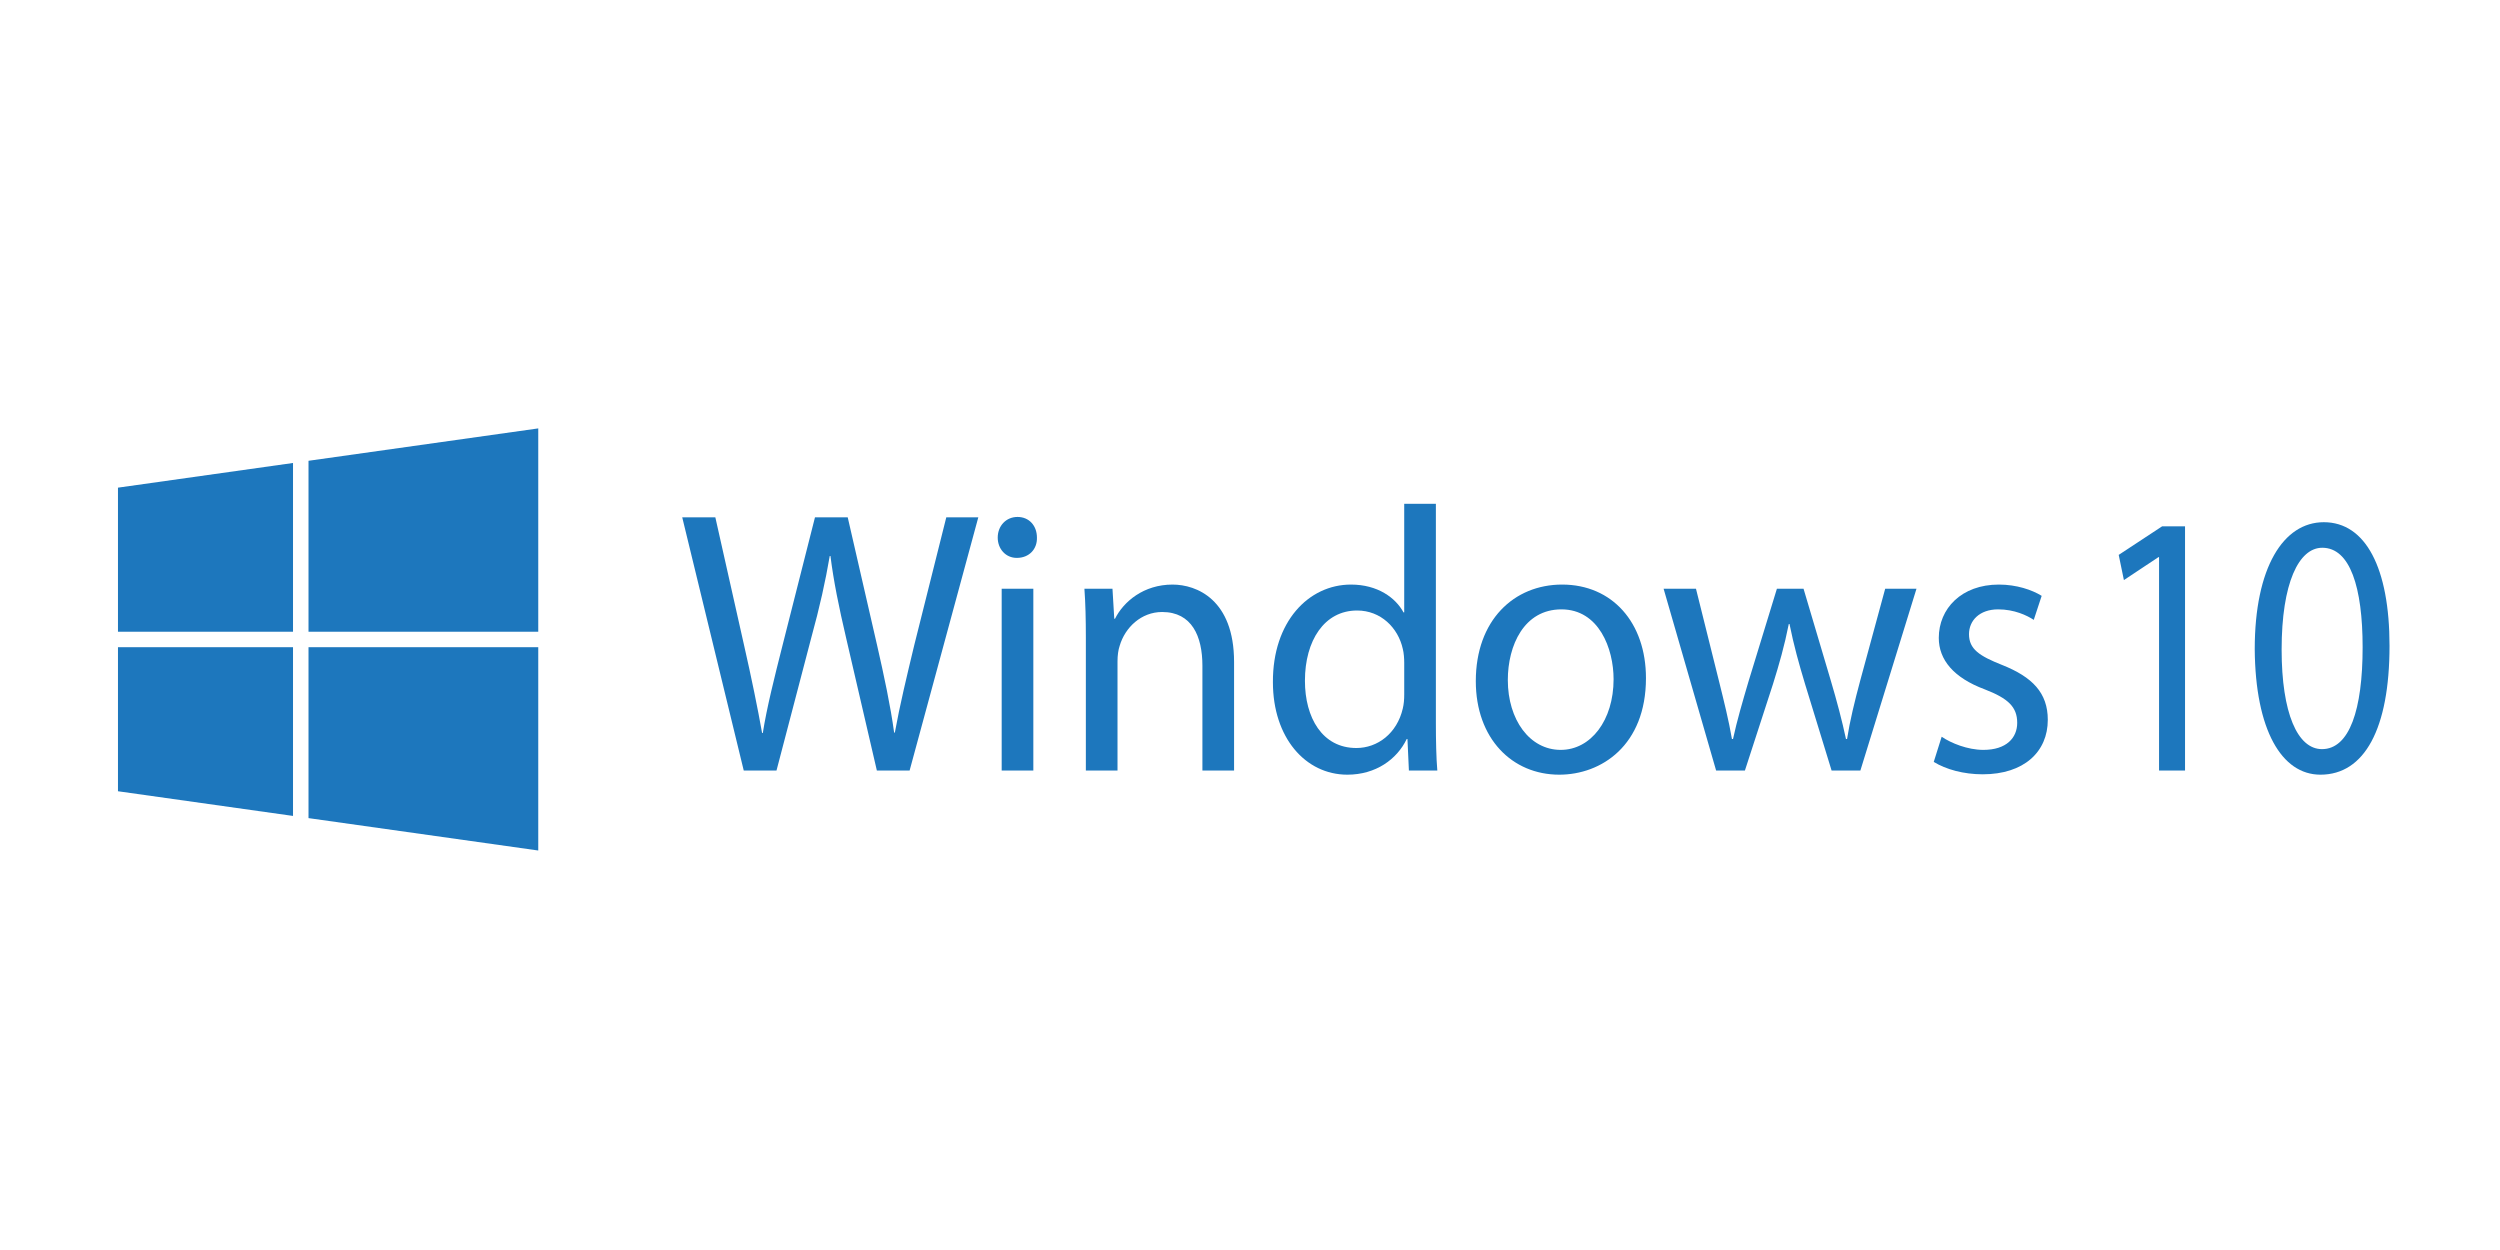
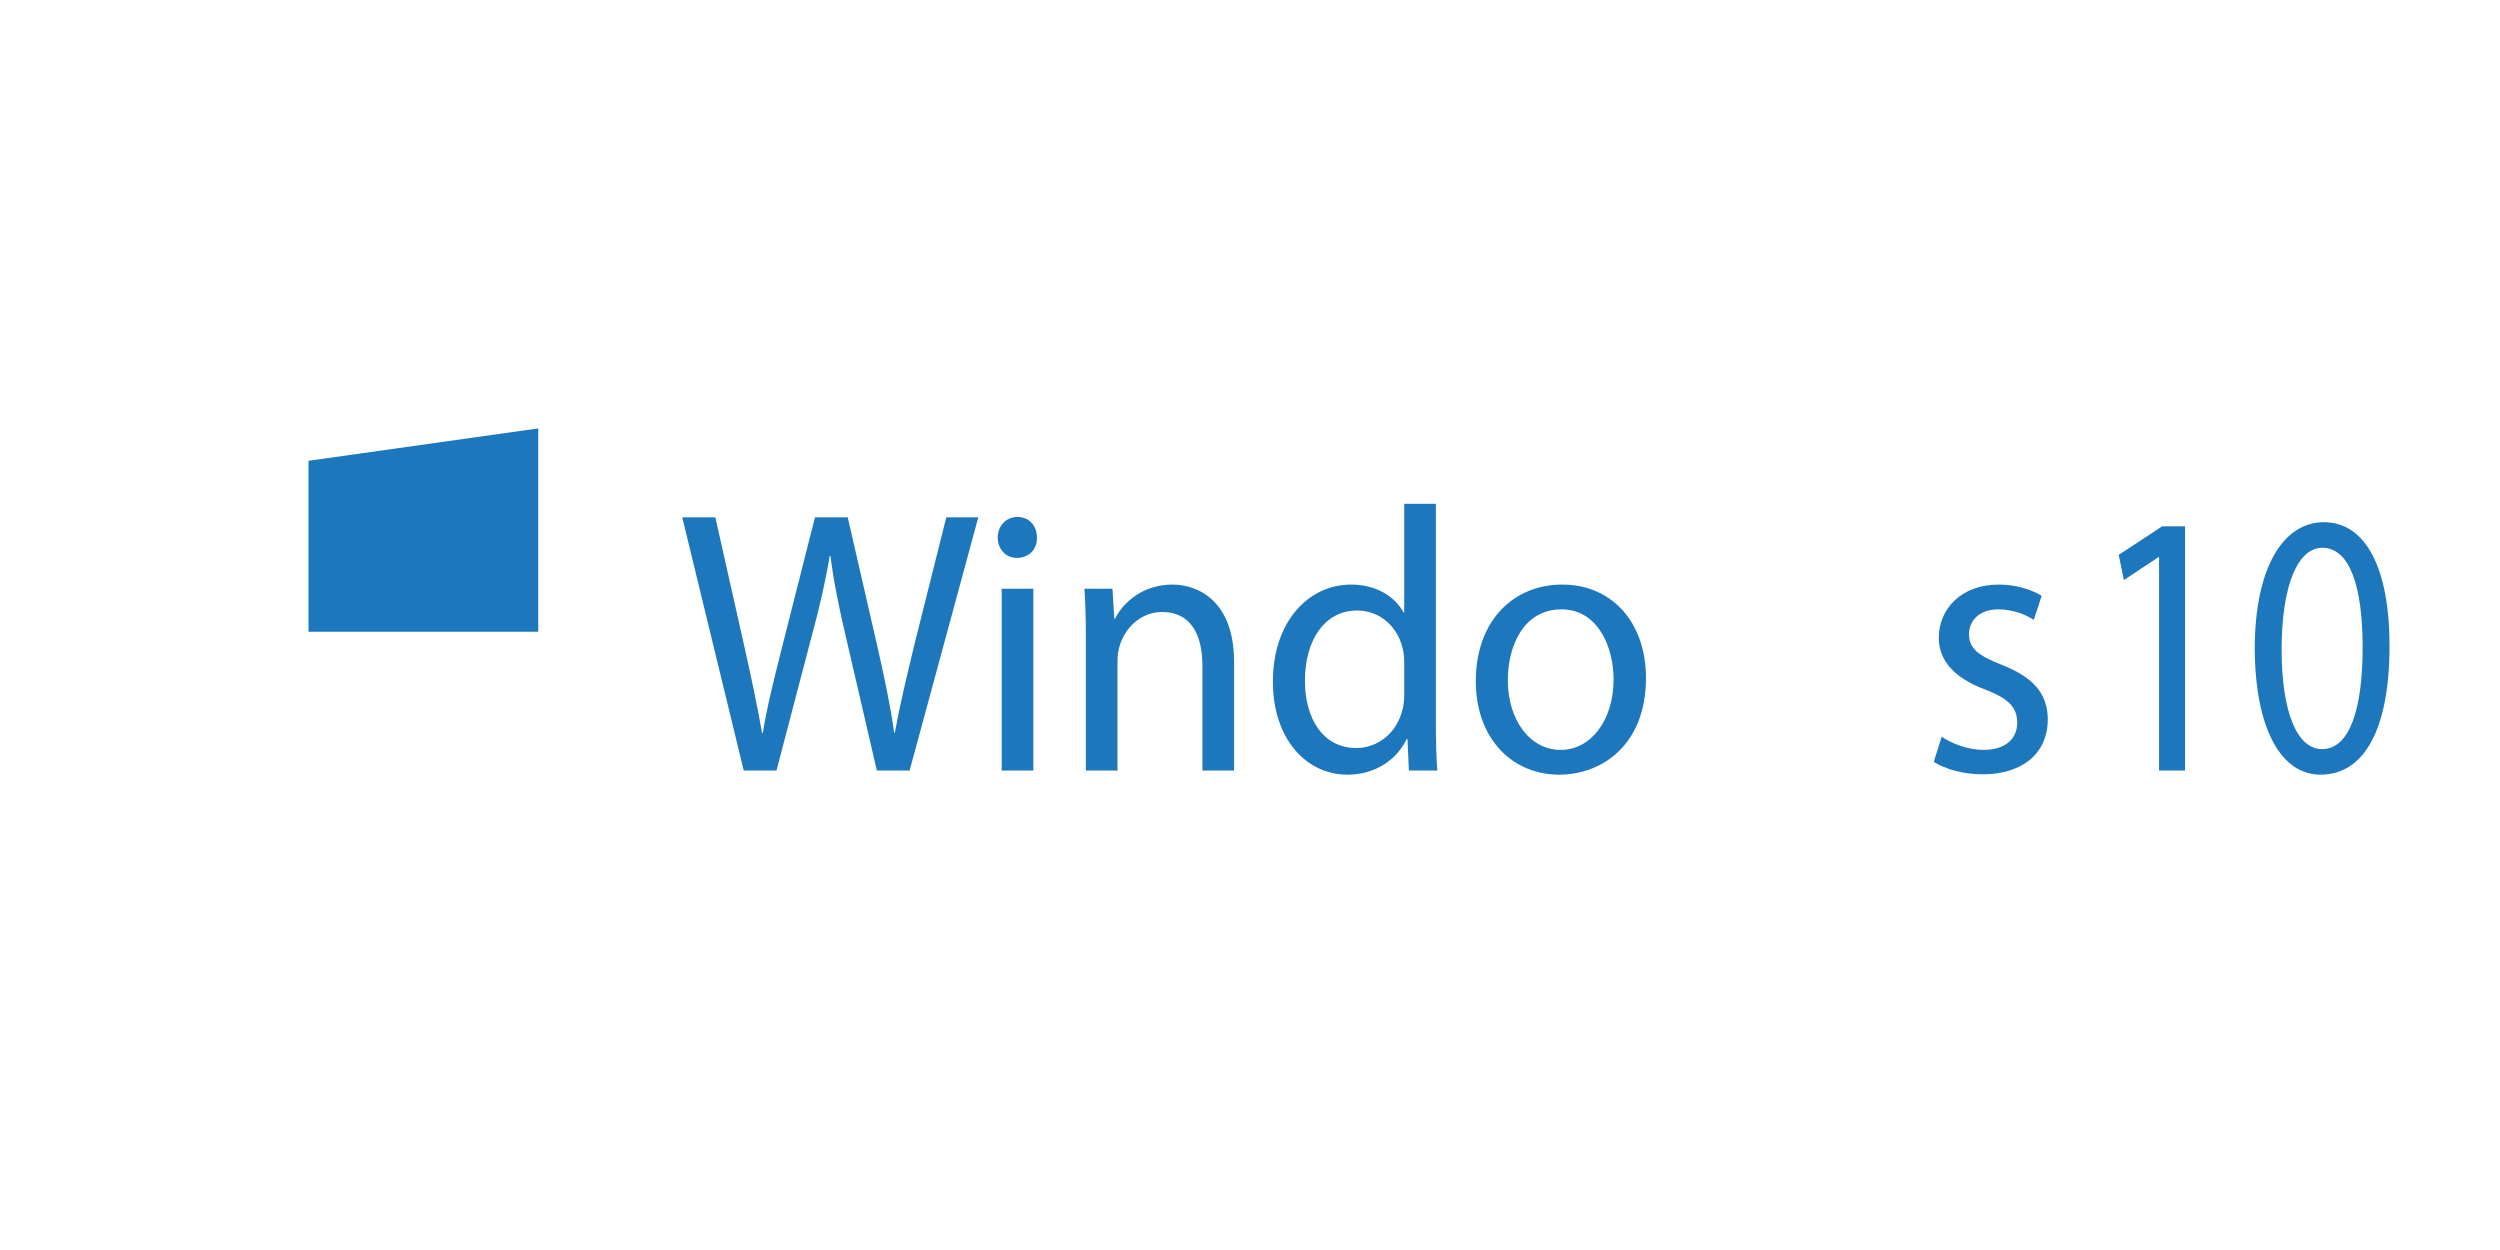
<svg xmlns="http://www.w3.org/2000/svg" version="1.1" id="图层_1" x="0px" y="0px" width="800px" height="400px" viewBox="0 0 800 400" xml:space="preserve">
  <g>
    <path fill="#1D77BD" d="M238,246.576l-19.686-81.034h10.592l9.209,40.999c2.301,10.098,4.374,20.197,5.755,28.013h0.23 c1.266-8.055,3.684-17.673,6.332-28.134l10.361-40.877h10.476l9.44,41.118c2.188,9.618,4.26,19.237,5.411,27.772h0.23 c1.611-8.896,3.799-17.913,6.216-28.013l10.246-40.877h10.245l-21.986,81.034h-10.476l-9.785-42.201 c-2.418-10.339-4.029-18.274-5.065-26.45h-0.23c-1.382,8.056-3.109,15.991-5.987,26.45l-11.051,42.201H238z" />
    <path fill="#1D77BD" d="M331.819,172.034c0.115,3.607-2.417,6.494-6.446,6.494c-3.569,0-6.101-2.886-6.101-6.494 c0-3.727,2.648-6.612,6.331-6.612C329.401,165.422,331.819,168.307,331.819,172.034 M320.538,188.386h10.13v58.19h-10.13V188.386z" />
    <path fill="#1D77BD" d="M347.474,204.136c0-6.011-0.116-10.94-0.461-15.751h8.979l0.575,9.62h0.231 c2.762-5.532,9.208-10.941,18.418-10.941c7.713,0,19.687,4.809,19.687,24.767v34.746h-10.131v-33.542 c0-9.379-3.337-17.194-12.893-17.194c-6.678,0-11.858,4.929-13.584,10.82c-0.461,1.323-0.691,3.126-0.691,4.93v34.986h-10.13 V204.136z" />
    <path fill="#1D77BD" d="M459.481,161.214v70.333c0,5.171,0.115,11.062,0.46,15.029h-9.094l-0.462-10.099h-0.231 c-3.106,6.493-9.898,11.421-18.992,11.421c-13.469,0-23.829-11.902-23.829-29.575c-0.115-19.357,11.396-31.26,24.979-31.26 c8.52,0,14.275,4.208,16.808,8.897h0.23v-34.746H459.481z M449.351,212.071c0-1.323-0.115-3.126-0.462-4.449 c-1.495-6.732-7.021-12.263-14.619-12.263c-10.476,0-16.691,9.618-16.691,22.482c0,11.781,5.525,21.521,16.461,21.521 c6.793,0,13.009-4.688,14.85-12.624c0.347-1.443,0.462-2.886,0.462-4.567V212.071z" />
    <path fill="#1D77BD" d="M526.708,217c0,21.521-14.275,30.898-27.744,30.898c-15.08,0-26.706-11.542-26.706-29.937 c0-19.477,12.201-30.898,27.627-30.898C515.888,187.063,526.708,199.206,526.708,217 M482.503,217.601 c0,12.745,7.021,22.363,16.922,22.363c9.671,0,16.923-9.498,16.923-22.603c0-9.86-4.72-22.364-16.692-22.364 C487.682,194.998,482.503,206.539,482.503,217.601" />
-     <path fill="#1D77BD" d="M542.709,188.386l7.367,29.576c1.612,6.492,3.108,12.504,4.145,18.516h0.345 c1.267-5.893,3.109-12.145,4.951-18.396l9.094-29.695h8.519l8.635,29.095c2.072,6.974,3.684,13.104,4.949,18.997h0.346 c0.921-5.893,2.418-12.023,4.26-18.877l7.943-29.215h10.015l-17.958,58.19h-9.209l-8.52-27.772 c-1.957-6.493-3.568-12.265-4.95-19.117h-0.229c-1.382,6.973-3.109,12.986-5.065,19.237l-8.979,27.652h-9.209l-16.809-58.19 H542.709z" />
    <path fill="#1D77BD" d="M621.332,235.756c2.992,2.043,8.289,4.208,13.354,4.208c7.367,0,10.82-3.847,10.82-8.656 c0-5.051-2.878-7.815-10.36-10.701c-10.016-3.726-14.735-9.497-14.735-16.471c0-9.377,7.253-17.073,19.225-17.073 c5.641,0,10.592,1.683,13.699,3.607l-2.532,7.693c-2.188-1.442-6.217-3.365-11.397-3.365c-5.985,0-9.324,3.607-9.324,7.935 c0,4.81,3.339,6.973,10.592,9.857c9.669,3.848,14.62,8.898,14.62,17.555c0,10.219-7.598,17.433-20.837,17.433 c-6.102,0-11.742-1.563-15.656-3.967L621.332,235.756z" />
    <polygon fill="#1D77BD" points="690.896,178.286 690.701,178.286 679.648,185.621 677.985,177.565 691.875,168.428 699.211,168.428 699.211,246.576 690.896,246.576 " />
    <path fill="#1D77BD" d="M764.647,206.66c0,26.571-8.021,41.238-22.105,41.238c-12.421,0-20.834-14.307-21.028-40.155 c0-26.21,9.194-40.638,22.104-40.638C757.018,167.105,764.647,181.773,764.647,206.66 M730.121,207.862 c0,20.318,5.085,31.86,12.909,31.86c8.805,0,13.01-12.623,13.01-32.581c0-19.237-4.012-31.86-12.912-31.86 C735.598,175.281,730.121,186.582,730.121,207.862" />
-     <polygon fill="#1D77BD" points="93.764,202.146 93.764,148.152 37.75,156.05 37.75,202.146 " />
    <polygon fill="#1D77BD" points="98.724,202.146 172.242,202.146 172.242,137.087 98.724,147.453 " />
-     <polygon fill="#1D77BD" points="93.764,207.104 37.75,207.104 37.75,253.2 93.764,261.098 " />
-     <polygon fill="#1D77BD" points="98.724,207.104 98.724,261.797 172.242,272.163 172.242,207.104 " />
  </g>
</svg>